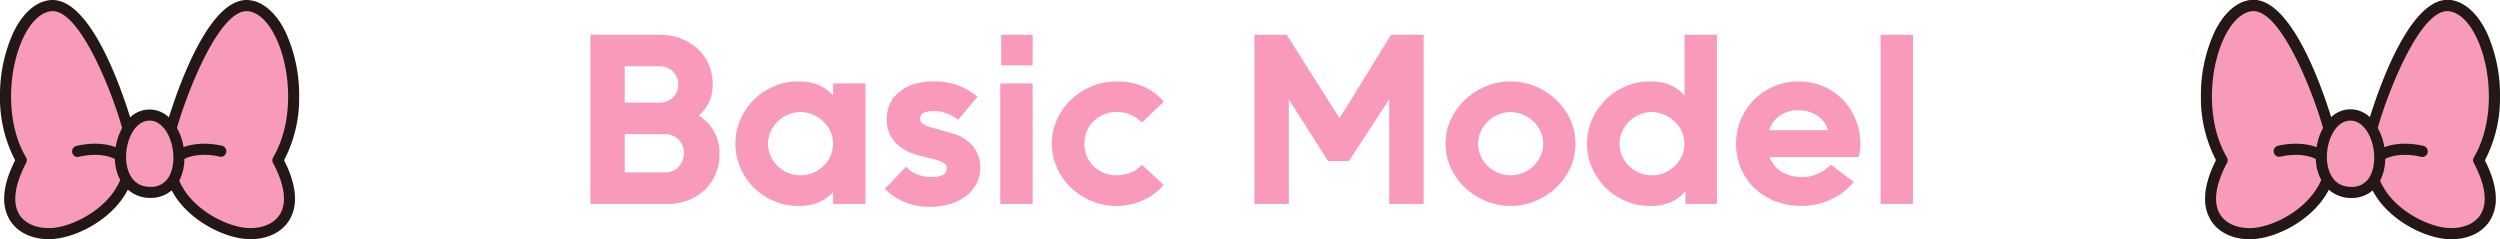
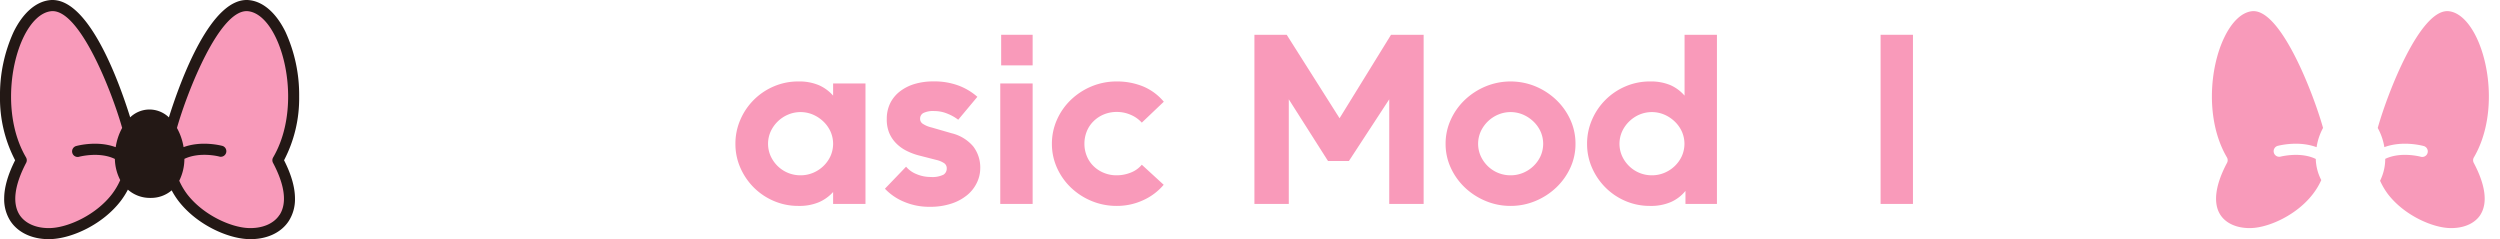
<svg xmlns="http://www.w3.org/2000/svg" viewBox="0 0 862.67 82.55">
  <defs>
    <style>.cls-1{fill:#f99aba;}.cls-2{fill:#231815;}.cls-3{fill:#f89aba;}</style>
  </defs>
  <g id="圖層_2" data-name="圖層 2">
-     <path class="cls-1" d="M245.91,29.18a13.55,13.55,0,0,1-4.79,10.71,15,15,0,0,1,7.15,13.3,17.2,17.2,0,0,1-1.45,7.15,16.09,16.09,0,0,1-3.88,5.39,17.42,17.42,0,0,1-5.66,3.42,19.34,19.34,0,0,1-6.88,1.22H203.73V12h24.09a19.72,19.72,0,0,1,6.92,1.22,18,18,0,0,1,5.74,3.42,16.45,16.45,0,0,1,4,5.39A16.9,16.9,0,0,1,245.91,29.18Zm-30.32-6.31V35.41h11.85a6.58,6.58,0,0,0,4.75-1.79,5.9,5.9,0,0,0,1.86-4.44,6,6,0,0,0-1.86-4.53,6.57,6.57,0,0,0-4.75-1.78Zm0,23.41V59.5h13.83a6.32,6.32,0,0,0,4.75-1.94,6.81,6.81,0,0,0,0-9.35,6.31,6.31,0,0,0-4.75-1.93Z" />
    <path class="cls-1" d="M287.48,70.37V66.26a14.29,14.29,0,0,1-4.86,3.5,17.34,17.34,0,0,1-7.07,1.29A21.18,21.18,0,0,1,267,69.34a21.88,21.88,0,0,1-6.88-4.63,22.17,22.17,0,0,1-4.64-6.81,20.26,20.26,0,0,1-1.71-8.28,20.55,20.55,0,0,1,1.71-8.32A21.85,21.85,0,0,1,267,29.82a21.18,21.18,0,0,1,8.51-1.71,17.34,17.34,0,0,1,7.07,1.29A14,14,0,0,1,287.48,33V28.8h11.17V70.37Zm-11.25-9.88a11.1,11.1,0,0,0,4.3-.84,11.45,11.45,0,0,0,3.57-2.32,11.18,11.18,0,0,0,2.47-3.45,10.43,10.43,0,0,0,0-8.52,11.18,11.18,0,0,0-2.47-3.45,12.13,12.13,0,0,0-3.57-2.36,11,11,0,0,0-8.59,0,11.54,11.54,0,0,0-6,5.81,10.43,10.43,0,0,0,0,8.52,11.58,11.58,0,0,0,2.43,3.45,11.19,11.19,0,0,0,7.83,3.16Z" />
    <path class="cls-1" d="M326.69,58.13a2.11,2.11,0,0,0-.83-1.78,8.35,8.35,0,0,0-2.81-1.18l-6.24-1.6a21.33,21.33,0,0,1-4.18-1.63,13.38,13.38,0,0,1-3.45-2.55,11.39,11.39,0,0,1-2.36-3.57A12.19,12.19,0,0,1,306,41a12.08,12.08,0,0,1,1.17-5.36,11.7,11.7,0,0,1,3.31-4.06A15.56,15.56,0,0,1,315.52,29a22.47,22.47,0,0,1,6.54-.91,24,24,0,0,1,8.74,1.45,21,21,0,0,1,6.46,3.87l-6.61,7.91a15,15,0,0,0-3.5-2,11.83,11.83,0,0,0-4.71-1,7.68,7.68,0,0,0-3.84.69,2.18,2.18,0,0,0-1.1,2,2,2,0,0,0,.87,1.67,9.27,9.27,0,0,0,3.08,1.3l6.92,2a14.11,14.11,0,0,1,7.44,4.52,11.91,11.91,0,0,1,2.44,7.64,11.35,11.35,0,0,1-1.07,4.71A12.49,12.49,0,0,1,334,67.1a16.61,16.61,0,0,1-5.47,3.08,23.09,23.09,0,0,1-7.71,1.18,22.12,22.12,0,0,1-9-1.79,19,19,0,0,1-6.46-4.45l7.3-7.6a9,9,0,0,0,3.57,2.55,12.32,12.32,0,0,0,4.94,1,8.64,8.64,0,0,0,4.41-.8A2.47,2.47,0,0,0,326.69,58.13Z" />
    <path class="cls-1" d="M345.16,70.37V28.8h11.17V70.37Zm.31-47.81V12h10.86V22.56Z" />
    <path class="cls-1" d="M401.55,63.76a20,20,0,0,1-7.14,5.35,21.45,21.45,0,0,1-9,1.94,22.39,22.39,0,0,1-8.78-1.71,23.05,23.05,0,0,1-7.11-4.63,21.76,21.76,0,0,1-4.79-6.81,20,20,0,0,1-1.75-8.28,20.25,20.25,0,0,1,1.75-8.32,21.66,21.66,0,0,1,4.79-6.84,23.08,23.08,0,0,1,7.11-4.64,22.39,22.39,0,0,1,8.78-1.71,23.76,23.76,0,0,1,8.93,1.67,18.68,18.68,0,0,1,7.25,5.32L394,42.32a10.92,10.92,0,0,0-3.8-2.69,11.83,11.83,0,0,0-4.78-1,11.51,11.51,0,0,0-4.56.87,11,11,0,0,0-3.54,2.36A10.18,10.18,0,0,0,375,45.36a11.33,11.33,0,0,0-.8,4.26,11.1,11.1,0,0,0,.8,4.18,10.22,10.22,0,0,0,2.28,3.46,11,11,0,0,0,3.54,2.35,11.34,11.34,0,0,0,4.56.88,13.05,13.05,0,0,0,4.75-.91A9.34,9.34,0,0,0,394,56.84Z" />
    <path class="cls-1" d="M432.86,70.37V12H444l18.24,28.8L480,12h11.25V70.37H479.38V34.27L465.47,55.55h-7.22L444.72,34.27v36.1Z" />
    <path class="cls-1" d="M521.25,71.05a22,22,0,0,1-8.62-1.71,23.36,23.36,0,0,1-7.15-4.63,22,22,0,0,1-4.86-6.81,19.53,19.53,0,0,1-1.79-8.28,19.81,19.81,0,0,1,1.79-8.32,21.87,21.87,0,0,1,4.86-6.84,23.39,23.39,0,0,1,7.15-4.64,22.61,22.61,0,0,1,17.25,0A23.46,23.46,0,0,1,537,34.46a22.06,22.06,0,0,1,4.87,6.84,19.81,19.81,0,0,1,1.78,8.32,19.53,19.53,0,0,1-1.78,8.28A22.16,22.16,0,0,1,537,64.71a23.43,23.43,0,0,1-7.14,4.63A22,22,0,0,1,521.25,71.05Zm0-10.56a11.1,11.1,0,0,0,4.3-.84,11.45,11.45,0,0,0,3.57-2.32,11.18,11.18,0,0,0,2.47-3.45,10.43,10.43,0,0,0,0-8.52,11.18,11.18,0,0,0-2.47-3.45,12.13,12.13,0,0,0-3.57-2.36,11,11,0,0,0-8.59,0,11.54,11.54,0,0,0-6,5.81,10.43,10.43,0,0,0,0,8.52,11.58,11.58,0,0,0,2.43,3.45,11.19,11.19,0,0,0,7.83,3.16Z" />
    <path class="cls-1" d="M581.6,70.37V65.88a13.57,13.57,0,0,1-4.94,3.8,17.26,17.26,0,0,1-7.3,1.37,21.18,21.18,0,0,1-8.51-1.71A21.88,21.88,0,0,1,554,64.71a22.17,22.17,0,0,1-4.64-6.81,20.26,20.26,0,0,1-1.71-8.28,20.55,20.55,0,0,1,1.71-8.32,21.85,21.85,0,0,1,11.52-11.48,21.18,21.18,0,0,1,8.51-1.71,17.31,17.31,0,0,1,7.07,1.29A14,14,0,0,1,581.29,33V12h11.17V70.37ZM570,60.49a11.1,11.1,0,0,0,4.3-.84,11.45,11.45,0,0,0,3.57-2.32,11.18,11.18,0,0,0,2.47-3.45,10.43,10.43,0,0,0,0-8.52,11.18,11.18,0,0,0-2.47-3.45,12.13,12.13,0,0,0-3.57-2.36,11,11,0,0,0-8.59,0,11.56,11.56,0,0,0-3.53,2.36,11.43,11.43,0,0,0-2.44,3.45,10.43,10.43,0,0,0,0,8.52,11.43,11.43,0,0,0,2.44,3.45A11.14,11.14,0,0,0,570,60.49Z" />
-     <path class="cls-1" d="M639.66,62.77A20.7,20.7,0,0,1,636,66.3a22.31,22.31,0,0,1-4.41,2.62,23.45,23.45,0,0,1-4.86,1.6,24.07,24.07,0,0,1-4.94.53,24.63,24.63,0,0,1-9.42-1.71,21.79,21.79,0,0,1-7.15-4.63,20.34,20.34,0,0,1-4.56-6.81,21.58,21.58,0,0,1-1.6-8.28,21.56,21.56,0,0,1,6.16-15.16,21.66,21.66,0,0,1,6.8-4.64,21,21,0,0,1,8.48-1.71A21.75,21.75,0,0,1,629,29.75a20.54,20.54,0,0,1,6.8,4.56,21,21,0,0,1,4.53,6.91,22.91,22.91,0,0,1,1.63,8.7,14.88,14.88,0,0,1-.19,2.4,17.72,17.72,0,0,1-.42,1.86h-30.7a9.85,9.85,0,0,0,4.25,5.17,13.43,13.43,0,0,0,6.92,1.75,12.51,12.51,0,0,0,5.7-1.26,16.08,16.08,0,0,0,4.26-3Zm-19.15-24.7a10.66,10.66,0,0,0-6.39,1.86,9.88,9.88,0,0,0-3.64,5h20.29a9.37,9.37,0,0,0-3.88-5.16A11.54,11.54,0,0,0,620.51,38.07Z" />
    <path class="cls-1" d="M648.93,70.37V12H660.1V70.37Z" />
-     <path class="cls-2" d="M862.67,33.31A52.13,52.13,0,0,0,858,11c-3.17-6.46-7.54-10.36-12.31-11-13.21-1.69-23.89,27.57-27.92,40.43a9.7,9.7,0,0,0-7.36-2.69h0a9.65,9.65,0,0,0-6,2.68c-4-12.89-14.72-42.11-27.91-40.42-4.78.61-9.16,4.51-12.33,11a52.22,52.22,0,0,0-4.71,22.25,46.25,46.25,0,0,0,5.21,22c-2.73,5.42-3.77,9.79-3.77,13.22A13.93,13.93,0,0,0,763,76.19c2.75,4.3,8.14,6.67,14.42,6.33,7.06-.39,17.48-5,23.74-13.17a27.43,27.43,0,0,0,2.45-3.88,11.48,11.48,0,0,0,7.77,2.85,11,11,0,0,0,7.34-2.6A27.12,27.12,0,0,0,821,69.35c6.25,8.13,16.67,12.78,23.72,13.17,6.29.34,11.68-2,14.43-6.33a13.93,13.93,0,0,0,2.08-7.64c0-3.43-1-7.8-3.77-13.22a46.12,46.12,0,0,0,5.21-22" />
    <path class="cls-3" d="M798.07,67c-5.49,7.14-14.86,11.35-20.89,11.68-4.89.26-9-1.44-11-4.55-2.58-4-1.79-10.24,2.28-17.9a1.94,1.94,0,0,0,0-1.88c-7.53-12.78-6.05-31-.84-41.61,2.58-5.27,5.91-8.42,9.36-8.86,9.86-1.26,21.24,28.18,24.63,40.26a20.25,20.25,0,0,0-2.23,6.65c-6.3-2.35-13.15-.53-13.51-.43a1.92,1.92,0,0,0,1,3.7c.08,0,6.9-1.82,12.23.79A16.65,16.65,0,0,0,801,62.14,23.73,23.73,0,0,1,798.07,67" />
-     <path class="cls-3" d="M811.34,64.48c-7.48,0-8.32-7.48-8.4-9.78,0-.19,0-.39,0-.59,0-5.87,3-12.14,7.7-12.47,3-.21,5,1.9,6.17,3.7,2.81,4.4,3.29,11.3,1.06,15.38a6.93,6.93,0,0,1-6.52,3.76" />
    <path class="cls-3" d="M855.91,74.12c-2,3.12-6.09,4.82-11,4.56-6-.33-15.4-4.53-20.89-11.67a24.41,24.41,0,0,1-2.73-4.64,17.07,17.07,0,0,0,1.78-7.55c5.31-2.56,12.07-.78,12.15-.76a1.92,1.92,0,1,0,1-3.7c-.36-.1-7.17-1.91-13.45.41a20.36,20.36,0,0,0-2.29-6.61c3.39-12.1,14.78-41.54,24.63-40.28,3.45.44,6.77,3.59,9.35,8.85,5.22,10.63,6.7,28.83-.83,41.63a1.91,1.91,0,0,0,0,1.87c4.06,7.67,4.85,13.85,2.27,17.89" />
    <path class="cls-2" d="M103.23,33.31A52.13,52.13,0,0,0,98.51,11C95.35,4.58,91,.68,86.2.07,73-1.62,62.31,27.64,58.28,40.5a9.7,9.7,0,0,0-7.36-2.69h0a9.65,9.65,0,0,0-6,2.68C40.91,27.6,30.23-1.62,17,.07c-4.78.61-9.16,4.51-12.33,11A52.22,52.22,0,0,0,0,33.3a46.14,46.14,0,0,0,5.22,22c-2.74,5.42-3.78,9.79-3.78,13.22a13.93,13.93,0,0,0,2.08,7.64c2.75,4.3,8.14,6.67,14.42,6.33,7.06-.39,17.48-5,23.74-13.17a27.43,27.43,0,0,0,2.45-3.88,11.48,11.48,0,0,0,7.77,2.85,11,11,0,0,0,7.34-2.6,27.12,27.12,0,0,0,2.32,3.63c6.25,8.13,16.67,12.78,23.72,13.17,6.29.34,11.68-2,14.43-6.33a13.93,13.93,0,0,0,2.08-7.64c0-3.43-1-7.8-3.77-13.22a46.12,46.12,0,0,0,5.21-22" />
    <path class="cls-3" d="M38.63,67c-5.49,7.14-14.86,11.35-20.89,11.68-4.89.26-9-1.44-11-4.55C4.18,70.08,5,63.89,9,56.23a1.94,1.94,0,0,0,0-1.88c-7.53-12.78-6-31-.84-41.61,2.58-5.27,5.91-8.42,9.37-8.86,9.85-1.26,21.24,28.18,24.62,40.26a20.25,20.25,0,0,0-2.23,6.65c-6.29-2.35-13.15-.53-13.51-.43a1.92,1.92,0,1,0,1,3.7c.08,0,6.9-1.82,12.23.79a16.65,16.65,0,0,0,1.85,7.29A23.73,23.73,0,0,1,38.63,67" />
-     <path class="cls-3" d="M51.9,64.48c-7.48,0-8.32-7.48-8.4-9.78,0-.19,0-.39,0-.59,0-5.87,3-12.14,7.7-12.47,3-.21,5,1.9,6.17,3.7,2.81,4.4,3.29,11.3,1.06,15.38a6.93,6.93,0,0,1-6.52,3.76" />
    <path class="cls-3" d="M96.47,74.12c-2,3.12-6.09,4.82-11,4.56-6-.33-15.4-4.53-20.89-11.67a24.41,24.41,0,0,1-2.73-4.64,17.07,17.07,0,0,0,1.78-7.55C69,52.26,75.72,54,75.8,54.06a1.92,1.92,0,0,0,1-3.7c-.36-.1-7.17-1.91-13.45.41a20.36,20.36,0,0,0-2.29-6.61C64.47,32.06,75.86,2.62,85.72,3.88c3.44.44,6.77,3.59,9.34,8.85,5.22,10.63,6.7,28.83-.83,41.63a1.91,1.91,0,0,0,0,1.87c4.06,7.67,4.85,13.85,2.27,17.89" />
  </g>
</svg>